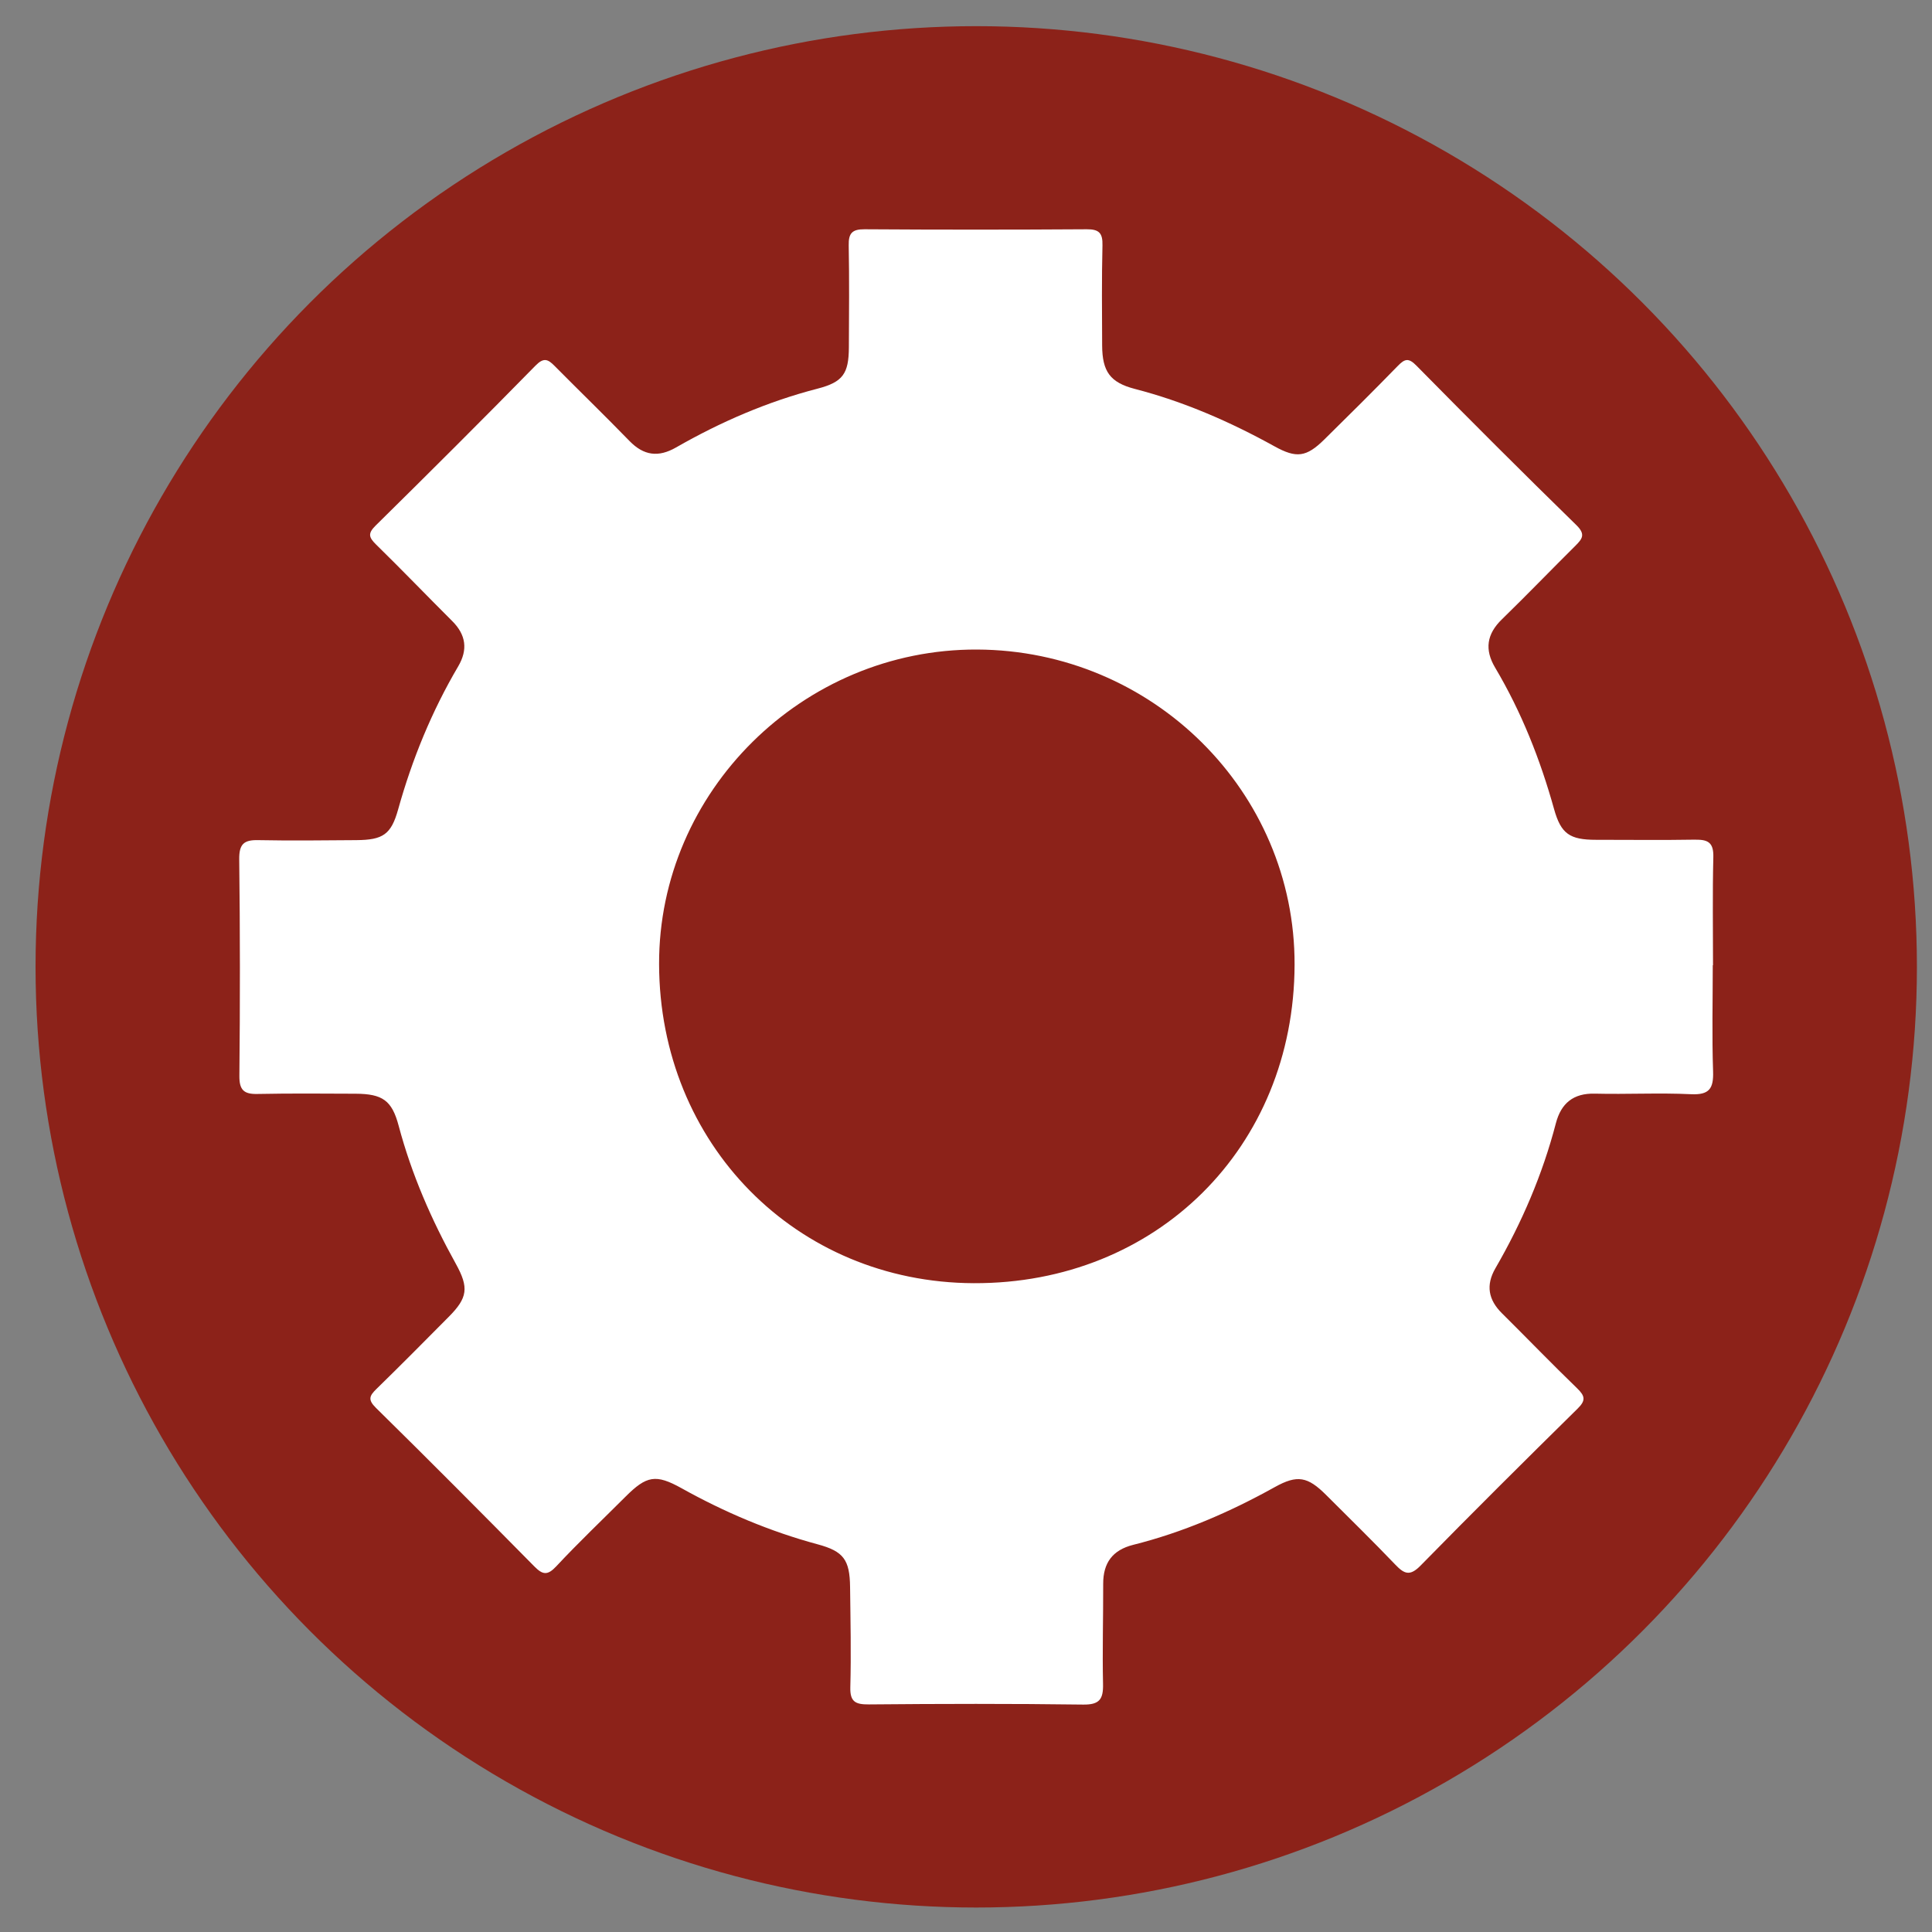
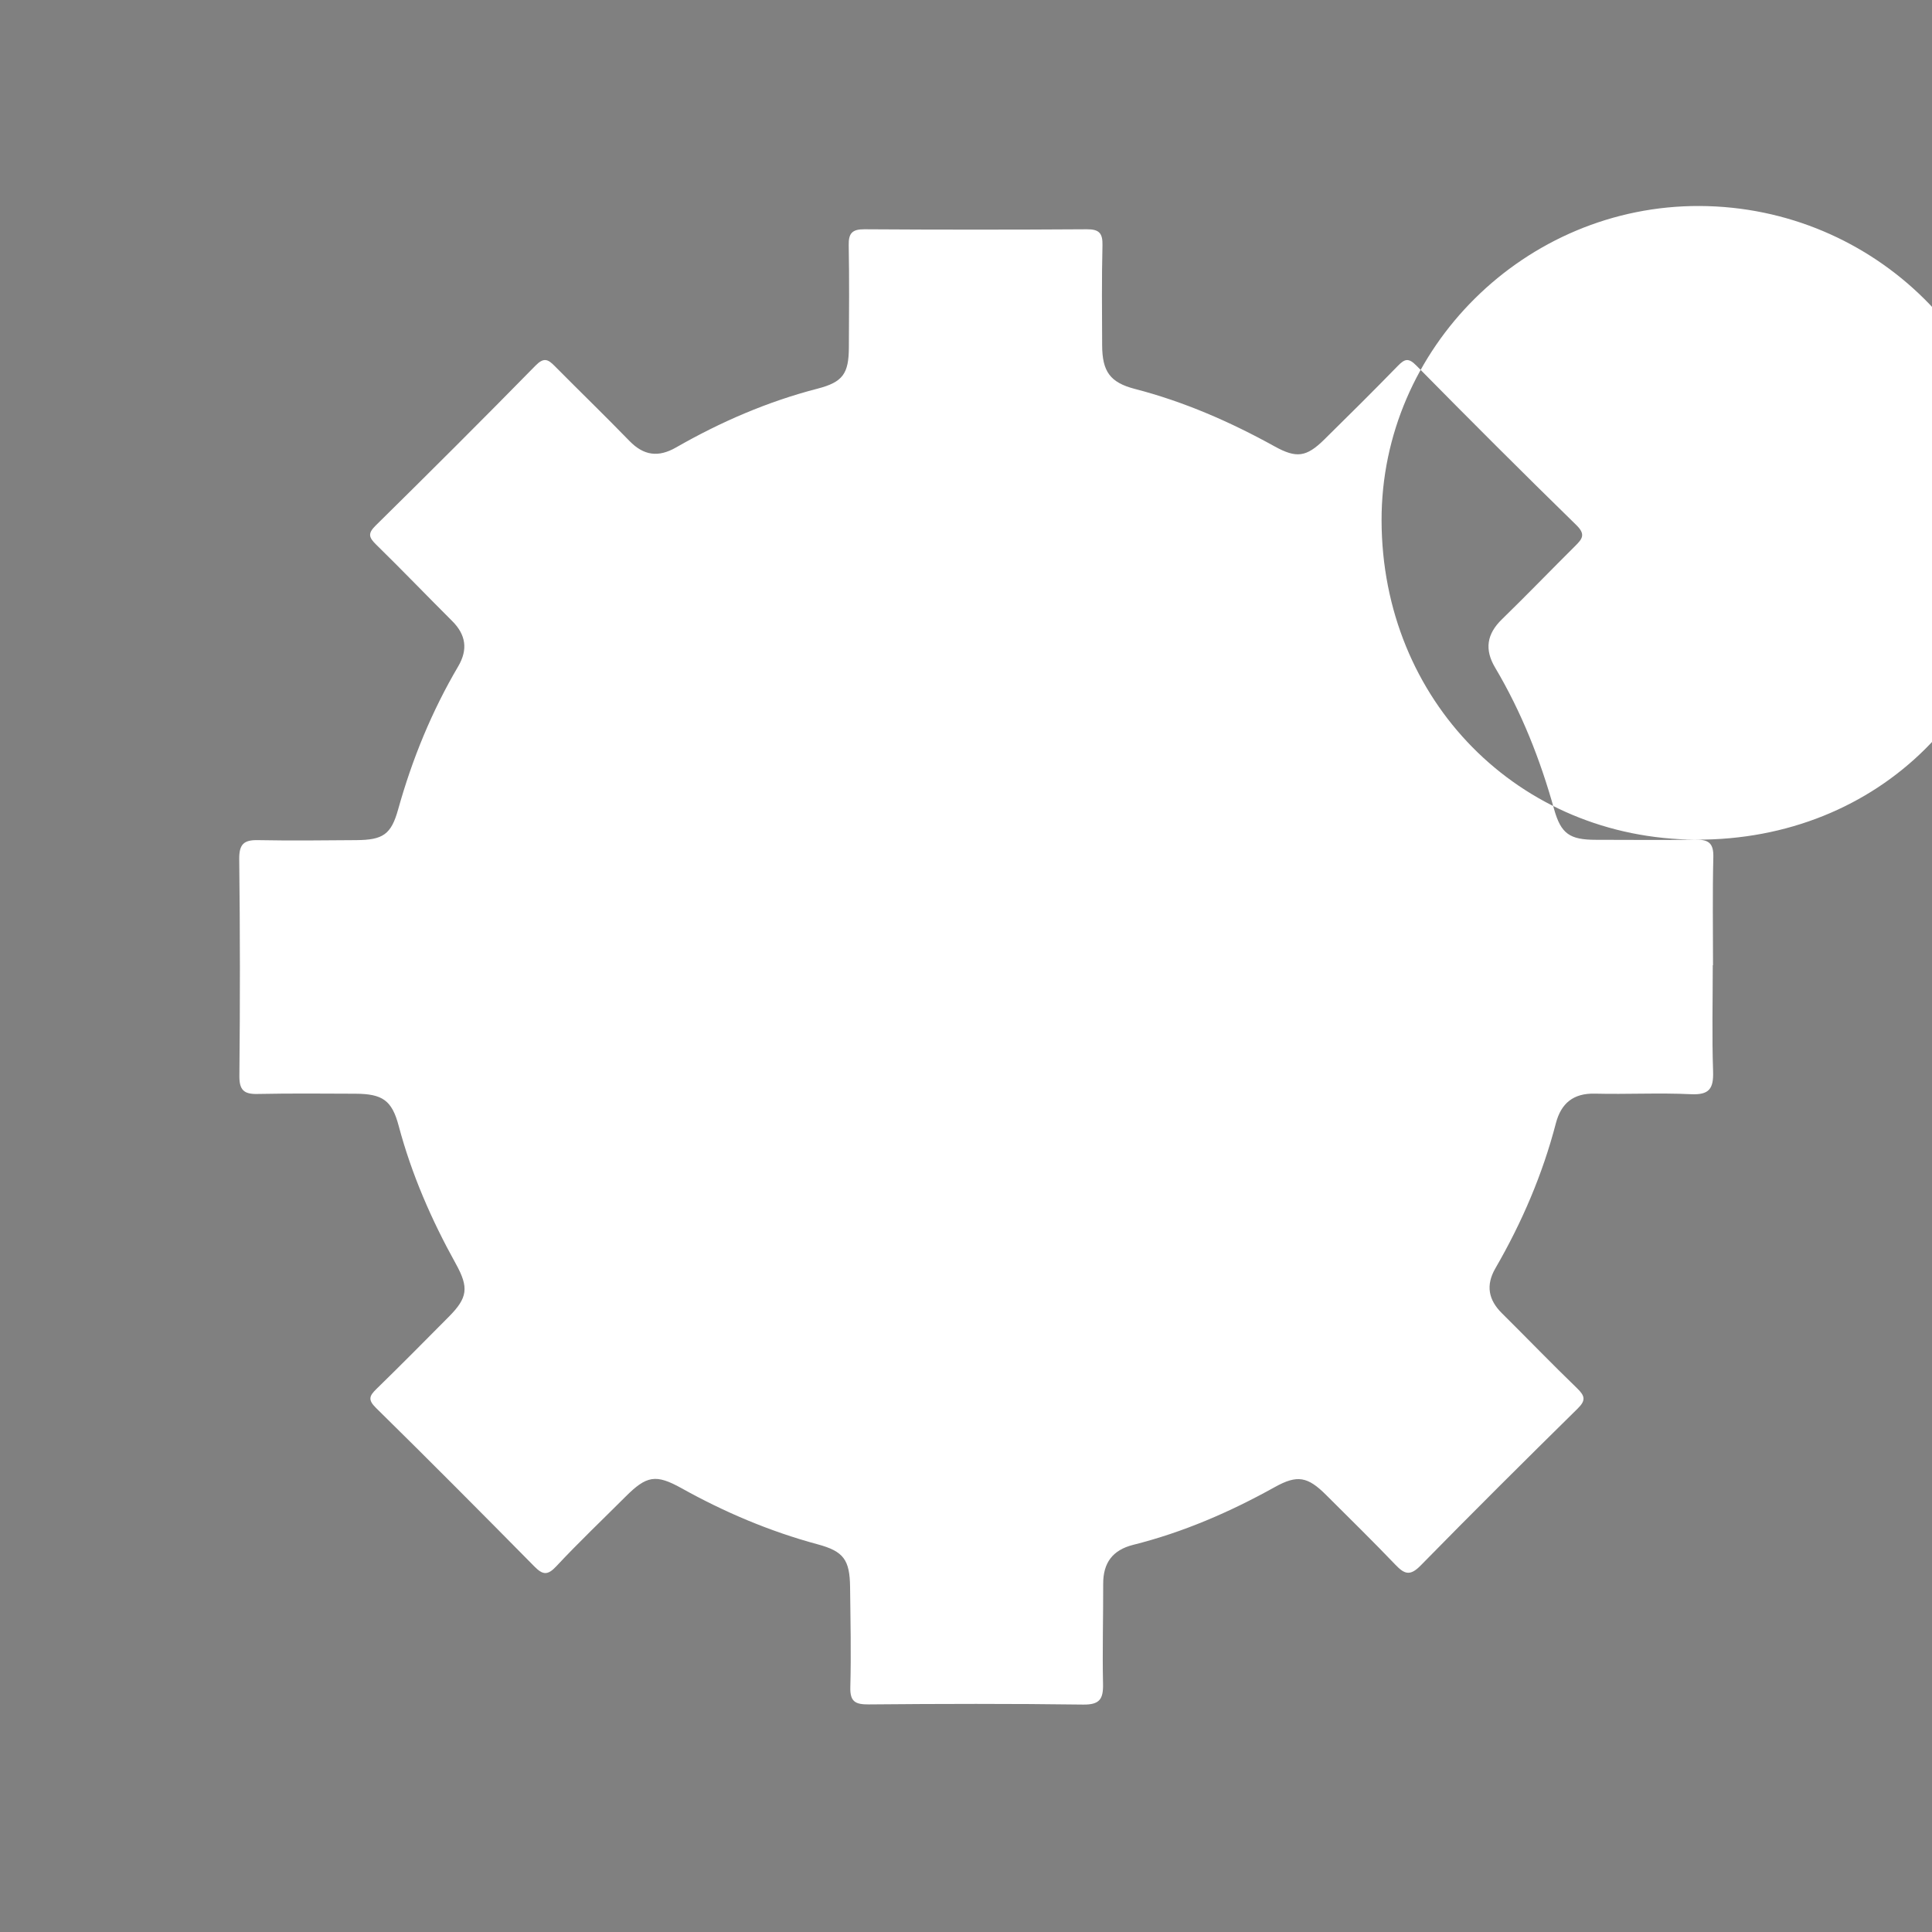
<svg xmlns="http://www.w3.org/2000/svg" id="Expandido_Sobre_Blanco" data-name="Expandido Sobre Blanco" viewBox="0 0 240.75 240.75">
  <rect x="0" y="0" width="240.75" height="240.75" fill="#808080" stroke="none" />
  <defs>
    <style>
      .cls-1 {
        fill: #fff;
      }

      .cls-2 {
        fill: #8c2219;
      }
    </style>
  </defs>
-   <circle class="cls-2" cx="121.65" cy="120.48" r="117.22" />
-   <path class="cls-1" d="m211.36,104.63c-4.16.07-8.32.02-12.48.02-3.28,0-4.36-.75-5.22-3.81-1.72-6.18-4.06-12.1-7.34-17.63-1.35-2.26-1.06-4.2.84-6.04,3.1-3.02,6.1-6.13,9.17-9.18.84-.84,1.28-1.4.12-2.54-6.72-6.56-13.36-13.2-19.95-19.89-.99-1.01-1.46-.84-2.32.04-3.02,3.1-6.09,6.15-9.17,9.18-2.23,2.19-3.46,2.35-6.19.84-5.53-3.06-11.28-5.57-17.42-7.16-3.08-.8-4.04-2.18-4.06-5.4-.02-4.16-.06-8.32.04-12.48.04-1.52-.41-2.02-1.95-2.01-9.23.06-18.47.06-27.7,0-1.55-.01-2,.5-1.97,2,.08,4.24.04,8.48.02,12.73-.02,3.26-.74,4.31-3.9,5.13-6.23,1.61-12.07,4.14-17.64,7.33-2.2,1.26-4.02,1.02-5.8-.81-3.07-3.16-6.24-6.23-9.34-9.36-.83-.84-1.35-1.07-2.37-.03-6.58,6.71-13.24,13.35-19.93,19.94-.99.98-.84,1.46.06,2.35,3.21,3.14,6.32,6.38,9.5,9.55,1.71,1.71,1.96,3.55.74,5.63-3.3,5.61-5.74,11.57-7.49,17.84-.87,3.12-1.89,3.8-5.22,3.82-4.08.03-8.15.08-12.23,0-1.8-.04-2.37.52-2.35,2.4.11,8.98.11,17.97.02,26.95-.02,1.78.55,2.32,2.25,2.28,4.07-.08,8.15-.05,12.23-.03,3.36.02,4.53.83,5.37,4,1.61,6.05,4.09,11.73,7.12,17.19,1.65,2.98,1.48,4.24-.89,6.62-2.99,3.01-5.97,6.03-9.01,8.99-.87.85-1.08,1.33-.06,2.34,6.64,6.53,13.21,13.14,19.75,19.77,1.03,1.04,1.63,1.15,2.72-.01,2.78-2.98,5.74-5.79,8.62-8.67,2.64-2.64,3.78-2.86,7-1.07,5.38,3,11,5.38,16.96,6.99,3.23.87,4,1.92,4.04,5.33.05,4.16.14,8.32.03,12.47-.05,1.84.65,2.16,2.31,2.15,8.9-.08,17.8-.1,26.7.02,2.06.03,2.52-.69,2.48-2.56-.09-4.16.03-8.32.02-12.48-.01-2.61,1.16-4.21,3.72-4.86,6.23-1.56,12.07-4.09,17.68-7.21,2.79-1.55,4.08-1.31,6.39,1,2.88,2.88,5.8,5.73,8.61,8.67,1.11,1.16,1.81,1.48,3.14.13,6.46-6.59,13.01-13.1,19.58-19.57,1.04-1.02.93-1.57-.06-2.53-3.17-3.06-6.23-6.24-9.36-9.34-1.71-1.69-2.04-3.51-.83-5.61,3.3-5.7,5.88-11.7,7.54-18.08.65-2.48,2.17-3.76,4.86-3.69,3.99.1,7.99-.12,11.97.07,2.29.11,2.83-.7,2.76-2.84-.15-4.4-.04-8.82-.04-13.23h.03c0-4.49-.07-8.98.04-13.47.04-1.65-.51-2.2-2.13-2.17Zm-90.03,55.27c-22.12-.09-39.15-17.36-39.2-39.76-.05-21.51,17.91-39.28,39.62-39.2,21.88.09,39.63,17.7,39.57,39.27-.06,22.77-17.2,39.78-39.99,39.69Z" />
+   <path class="cls-1" d="m211.36,104.63c-4.16.07-8.32.02-12.48.02-3.28,0-4.36-.75-5.22-3.81-1.72-6.18-4.06-12.1-7.34-17.63-1.35-2.26-1.06-4.2.84-6.04,3.1-3.02,6.1-6.13,9.17-9.18.84-.84,1.28-1.4.12-2.54-6.72-6.56-13.36-13.2-19.95-19.89-.99-1.01-1.46-.84-2.32.04-3.02,3.1-6.09,6.15-9.17,9.18-2.23,2.19-3.46,2.35-6.19.84-5.53-3.06-11.28-5.57-17.42-7.16-3.08-.8-4.04-2.18-4.06-5.4-.02-4.16-.06-8.32.04-12.48.04-1.52-.41-2.02-1.95-2.01-9.23.06-18.47.06-27.7,0-1.55-.01-2,.5-1.97,2,.08,4.24.04,8.48.02,12.73-.02,3.26-.74,4.31-3.9,5.13-6.23,1.61-12.07,4.14-17.64,7.33-2.2,1.26-4.02,1.02-5.8-.81-3.07-3.16-6.24-6.23-9.34-9.36-.83-.84-1.35-1.07-2.37-.03-6.58,6.71-13.24,13.35-19.93,19.94-.99.98-.84,1.46.06,2.35,3.21,3.14,6.32,6.38,9.5,9.55,1.71,1.71,1.96,3.55.74,5.63-3.3,5.61-5.74,11.57-7.49,17.84-.87,3.12-1.89,3.8-5.22,3.82-4.08.03-8.15.08-12.23,0-1.8-.04-2.37.52-2.35,2.4.11,8.98.11,17.97.02,26.95-.02,1.78.55,2.32,2.25,2.28,4.07-.08,8.15-.05,12.23-.03,3.36.02,4.53.83,5.37,4,1.61,6.05,4.09,11.73,7.12,17.19,1.65,2.98,1.48,4.24-.89,6.62-2.99,3.01-5.97,6.03-9.01,8.99-.87.85-1.08,1.33-.06,2.34,6.64,6.53,13.21,13.14,19.75,19.77,1.03,1.04,1.63,1.15,2.72-.01,2.78-2.98,5.74-5.79,8.62-8.67,2.64-2.64,3.78-2.86,7-1.07,5.38,3,11,5.38,16.96,6.99,3.23.87,4,1.92,4.04,5.33.05,4.16.14,8.32.03,12.47-.05,1.84.65,2.16,2.31,2.15,8.9-.08,17.8-.1,26.7.02,2.06.03,2.52-.69,2.48-2.56-.09-4.16.03-8.32.02-12.48-.01-2.61,1.16-4.21,3.72-4.86,6.23-1.56,12.07-4.09,17.68-7.21,2.79-1.55,4.08-1.31,6.39,1,2.88,2.88,5.8,5.73,8.61,8.67,1.11,1.16,1.81,1.48,3.14.13,6.46-6.59,13.01-13.1,19.58-19.57,1.04-1.02.93-1.57-.06-2.53-3.17-3.06-6.23-6.24-9.36-9.34-1.71-1.69-2.04-3.51-.83-5.61,3.3-5.7,5.88-11.7,7.54-18.08.65-2.48,2.17-3.76,4.86-3.69,3.99.1,7.99-.12,11.97.07,2.29.11,2.83-.7,2.76-2.84-.15-4.4-.04-8.82-.04-13.23h.03c0-4.49-.07-8.98.04-13.47.04-1.65-.51-2.2-2.13-2.17Zc-22.12-.09-39.15-17.36-39.2-39.76-.05-21.51,17.91-39.28,39.62-39.2,21.88.09,39.63,17.7,39.57,39.27-.06,22.77-17.2,39.78-39.99,39.69Z" />
</svg>